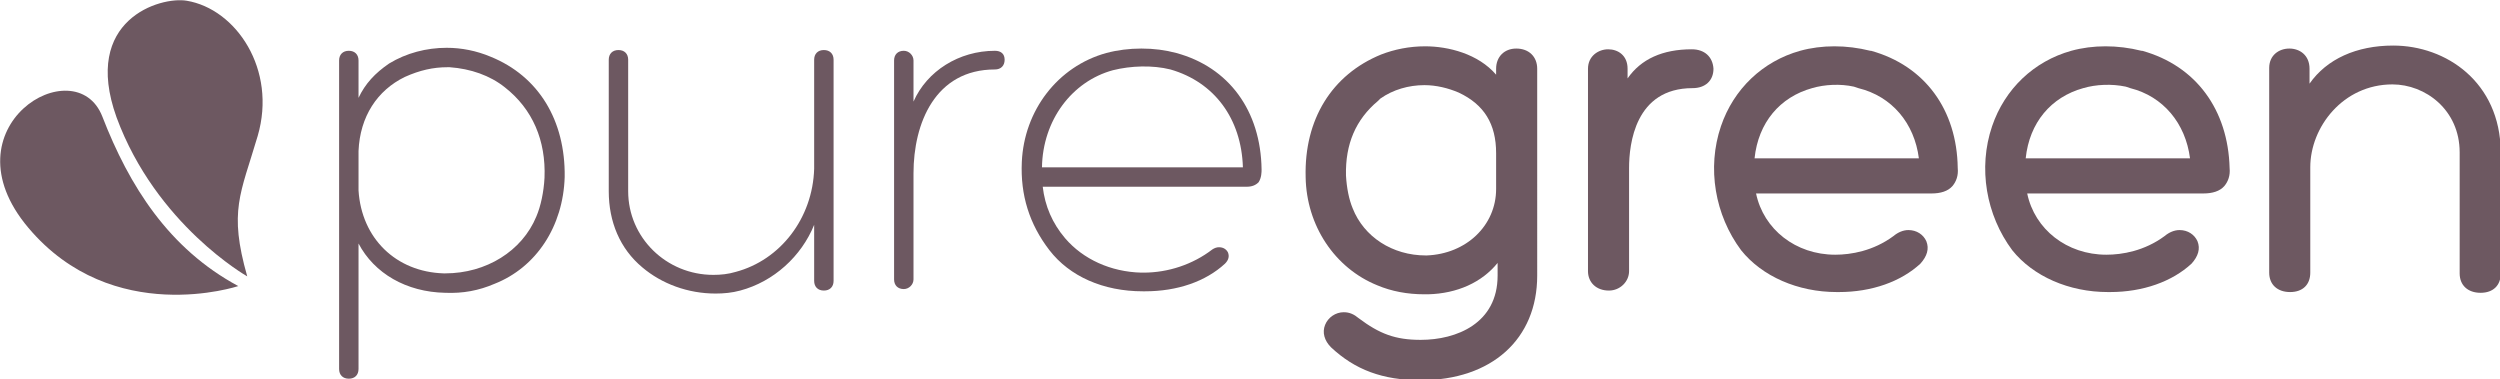
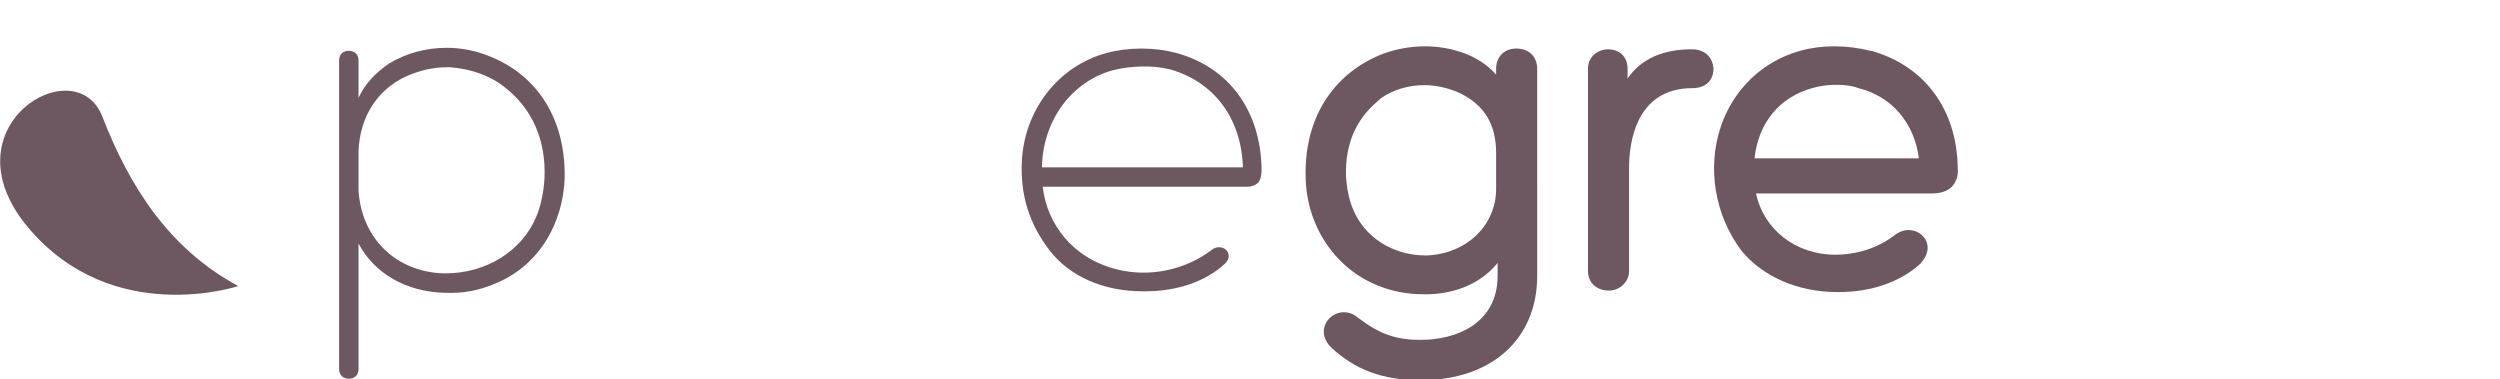
<svg xmlns="http://www.w3.org/2000/svg" version="1.1" id="Layer_1" x="0px" y="0px" viewBox="0 0 334.7 50.8" style="enable-background:new 0 0 334.7 50.8;" xml:space="preserve">
  <style type="text/css">
	.st0{fill:#6D5861;}
</style>
  <g>
    <g>
      <g>
        <path class="st0" d="M65.7,7.6c-1.9-0.8-3.9-1.2-5.9-1.2c-2.7,0-5.4,0.7-7.7,2.1c-1.9,1.3-3.2,2.7-4.1,4.6v-5     c0-0.8-0.5-1.3-1.3-1.3c-0.8,0-1.3,0.5-1.3,1.3v41.3c0,0.8,0.5,1.3,1.3,1.3c0.8,0,1.3-0.5,1.3-1.3V32.6c2.1,4,6.4,6.5,11.6,6.6     c2.4,0.1,4.5-0.3,6.6-1.2c5.6-2.2,9.2-7.7,9.4-14.3C75.7,16.1,72.1,10.2,65.7,7.6 M72.9,23.8c-0.1,1.9-0.5,3.8-1.1,5.2     c-1.9,4.6-6.7,7.6-12.2,7.6h-0.2C53,36.4,48.4,31.9,48,25.5v-5.3c0.2-4.6,2.5-8.1,6.2-9.9C56.2,9.4,58,9,59.9,9     c0.1,0,0.2,0,0.3,0c2.8,0.2,5.4,1.1,7.4,2.7C71.3,14.6,73.1,18.8,72.9,23.8" />
-         <path class="st0" d="M110.3,6.7c-0.8,0-1.3,0.5-1.3,1.3v14.6c-0.2,6.6-4.5,12.2-10.5,13.8c-1,0.3-2,0.4-3,0.4     c-6.3,0-11.4-5-11.4-11.2V8c0-0.8-0.5-1.3-1.3-1.3c-0.8,0-1.3,0.5-1.3,1.3v17.6c0,4.1,1.5,7.7,4.5,10.2c2.6,2.2,6.1,3.5,9.8,3.5     c1.1,0,2.2-0.1,3.3-0.4c4.5-1.2,8.2-4.6,9.9-8.8v7.5c0,0.8,0.5,1.3,1.3,1.3c0.8,0,1.3-0.5,1.3-1.3V8     C111.6,7.2,111.1,6.7,110.3,6.7" />
-         <path class="st0" d="M133.2,6.8c-4.8,0-9.1,2.7-10.9,6.8V8.1c0-0.7-0.6-1.3-1.3-1.3c-0.8,0-1.3,0.5-1.3,1.3v29.3     c0,0.8,0.5,1.3,1.3,1.3c0.7,0,1.3-0.6,1.3-1.3V23.2c0-6.7,2.9-13.9,10.9-13.9c0.8,0,1.3-0.5,1.3-1.3S134,6.8,133.2,6.8" />
        <path class="st0" d="M168.9,22.7c-0.1-7.9-4.4-13.7-11.4-15.6c-1.5-0.4-3-0.6-4.7-0.6c-1.6,0-3.2,0.2-4.7,0.6     c-6.5,1.8-11,7.7-11.3,14.6c-0.2,4.4,1,8.3,3.7,11.8c2.7,3.5,7.2,5.5,12.5,5.5h0.3c4.3,0,8.1-1.3,10.7-3.7c0.5-0.5,0.6-1,0.4-1.5     c-0.2-0.4-0.6-0.7-1.2-0.7c-0.3,0-0.6,0.1-0.9,0.3c-2.6,2-5.9,3.1-9.2,3.1h-0.3c-4.1-0.1-7.8-1.8-10.2-4.6c-1.7-2-2.7-4.3-3-6.9     h27.3c0.7,0,1.2-0.2,1.6-0.6C168.9,23.8,168.9,23,168.9,22.7 M166.4,22.4h-26.9c0.1-6.3,4-11.5,9.5-13c2.4-0.6,5.3-0.7,7.7-0.1     C162.6,11,166.2,15.9,166.4,22.4" />
        <path class="st0" d="M203,6.5c-1.6,0-2.7,1.1-2.7,2.7V10c-2.4-2.8-6.4-3.8-9.5-3.8c-2.1,0-4.1,0.4-5.9,1.1     c-6.6,2.7-10.3,8.7-10.1,16.4c0.1,6.5,3.9,12.2,9.6,14.5c1.9,0.8,4,1.2,6.3,1.2c0.2,0,0.3,0,0.5,0c3.9-0.1,7.2-1.6,9.3-4.2v1.7     c0,6.4-5.5,8.6-10.3,8.6c-3.4,0-5.5-0.8-8.3-2.9c-0.6-0.5-1.2-0.8-2-0.8c-1.1,0-2.1,0.7-2.5,1.7c-0.4,1-0.1,2.1,0.8,3     c3.2,3,6.9,4.4,12,4.4c9.5,0,15.6-5.5,15.6-14V9.2C205.8,7.6,204.7,6.5,203,6.5 M200.3,20.5v4.8c0,4.9-4,8.7-9.3,8.9h-0.1     c-4.5,0-8.3-2.5-9.8-6.3c-0.5-1.2-0.8-2.7-0.9-4.4c-0.1-4.2,1.3-7.5,4.3-10l0.3-0.3c1.7-1.2,3.8-1.8,5.9-1.8c1.6,0,3.2,0.4,4.6,1     C198.7,14,200.3,16.6,200.3,20.5" />
        <path class="st0" d="M226.5,6.6c-3.9,0-6.8,1.3-8.6,3.9V9.2c0-1.8-1.3-2.6-2.6-2.6c-1.3,0-2.7,0.9-2.7,2.6v27.1     c0,1.5,1.1,2.6,2.8,2.6c1.5,0,2.7-1.2,2.7-2.6V22.5c0-3.2,0.8-10.7,8.5-10.7c1.7,0,2.8-1,2.8-2.6C229.3,7.6,228.2,6.6,226.5,6.6" />
        <path class="st0" d="M250.5,6.8l-0.1,0c-3.2-0.8-6.5-0.8-9.4,0c-5,1.4-8.9,5.1-10.6,10.1c-1.9,5.6-0.8,11.9,2.7,16.6     c2.8,3.5,7.6,5.6,12.8,5.6h0.3c4.4,0,8.3-1.4,10.9-3.8c0.9-1,1.2-2,0.8-3c-0.4-0.9-1.3-1.5-2.4-1.5c-0.7,0-1.4,0.3-2,0.8     c-2.7,2-5.7,2.5-7.8,2.5c-5.3,0-9.6-3.4-10.6-8.2h23.5c1.2,0,2.2-0.3,2.8-1c0.5-0.6,0.8-1.4,0.7-2.4     C262,14.7,257.7,8.8,250.5,6.8 M256.9,21.2h-22c0.5-4.8,3.4-8.2,7.7-9.4c1.7-0.5,3.8-0.6,5.6-0.2l0.6,0.2     C253.3,12.9,256.3,16.5,256.9,21.2" />
-         <path class="st0" d="M286.8,6.8l-0.1,0c-3.2-0.8-6.5-0.8-9.4,0c-5,1.4-8.9,5.1-10.6,10.1c-1.9,5.6-0.8,11.9,2.7,16.6     c2.8,3.5,7.6,5.6,12.8,5.6h0.3c4.4,0,8.3-1.4,10.9-3.8c0.9-1,1.2-2,0.8-3c-0.4-0.9-1.3-1.5-2.4-1.5c-0.7,0-1.4,0.3-2,0.8     c-2.7,2-5.7,2.5-7.8,2.5c-5.3,0-9.6-3.4-10.6-8.2H295c1.2,0,2.2-0.3,2.8-1c0.5-0.6,0.8-1.4,0.7-2.4C298.3,14.7,294,8.8,286.8,6.8      M293.2,21.2h-22c0.5-4.8,3.4-8.2,7.7-9.4c1.7-0.5,3.8-0.6,5.7-0.2l0.6,0.2C289.6,12.9,292.6,16.5,293.2,21.2" />
-         <path class="st0" d="M320.4,6.1c-4.9,0-8.9,1.8-11.2,5.1v-2c0-1.8-1.3-2.7-2.7-2.7s-2.7,0.9-2.7,2.6v27.4c0,1.6,1.1,2.6,2.8,2.6     c1.7,0,2.7-1,2.7-2.6V22.4c0-5.4,4.4-11.1,11-11.1c4.4,0,9,3.4,9,9.1v16.2c0,1.6,1.1,2.6,2.8,2.6c1.7,0,2.7-1,2.7-2.6V20.3     C334.7,11,327.5,6.1,320.4,6.1" />
        <path class="st0" d="M31.9,38.3c0,0-16.8,5.6-28.1-7.8C-7.6,17,10.1,6.4,13.7,15.6C17.3,24.9,22.6,33.3,31.9,38.3" />
-         <path class="st0" d="M33.1,37c0,0-12.2-6.9-17.5-21.3C10.9,2.6,21.5-0.5,25,0.1c6.6,1.1,12.1,9.2,9.5,18.1     C32.2,26,30.6,28.2,33.1,37" />
      </g>
    </g>
  </g>
</svg>